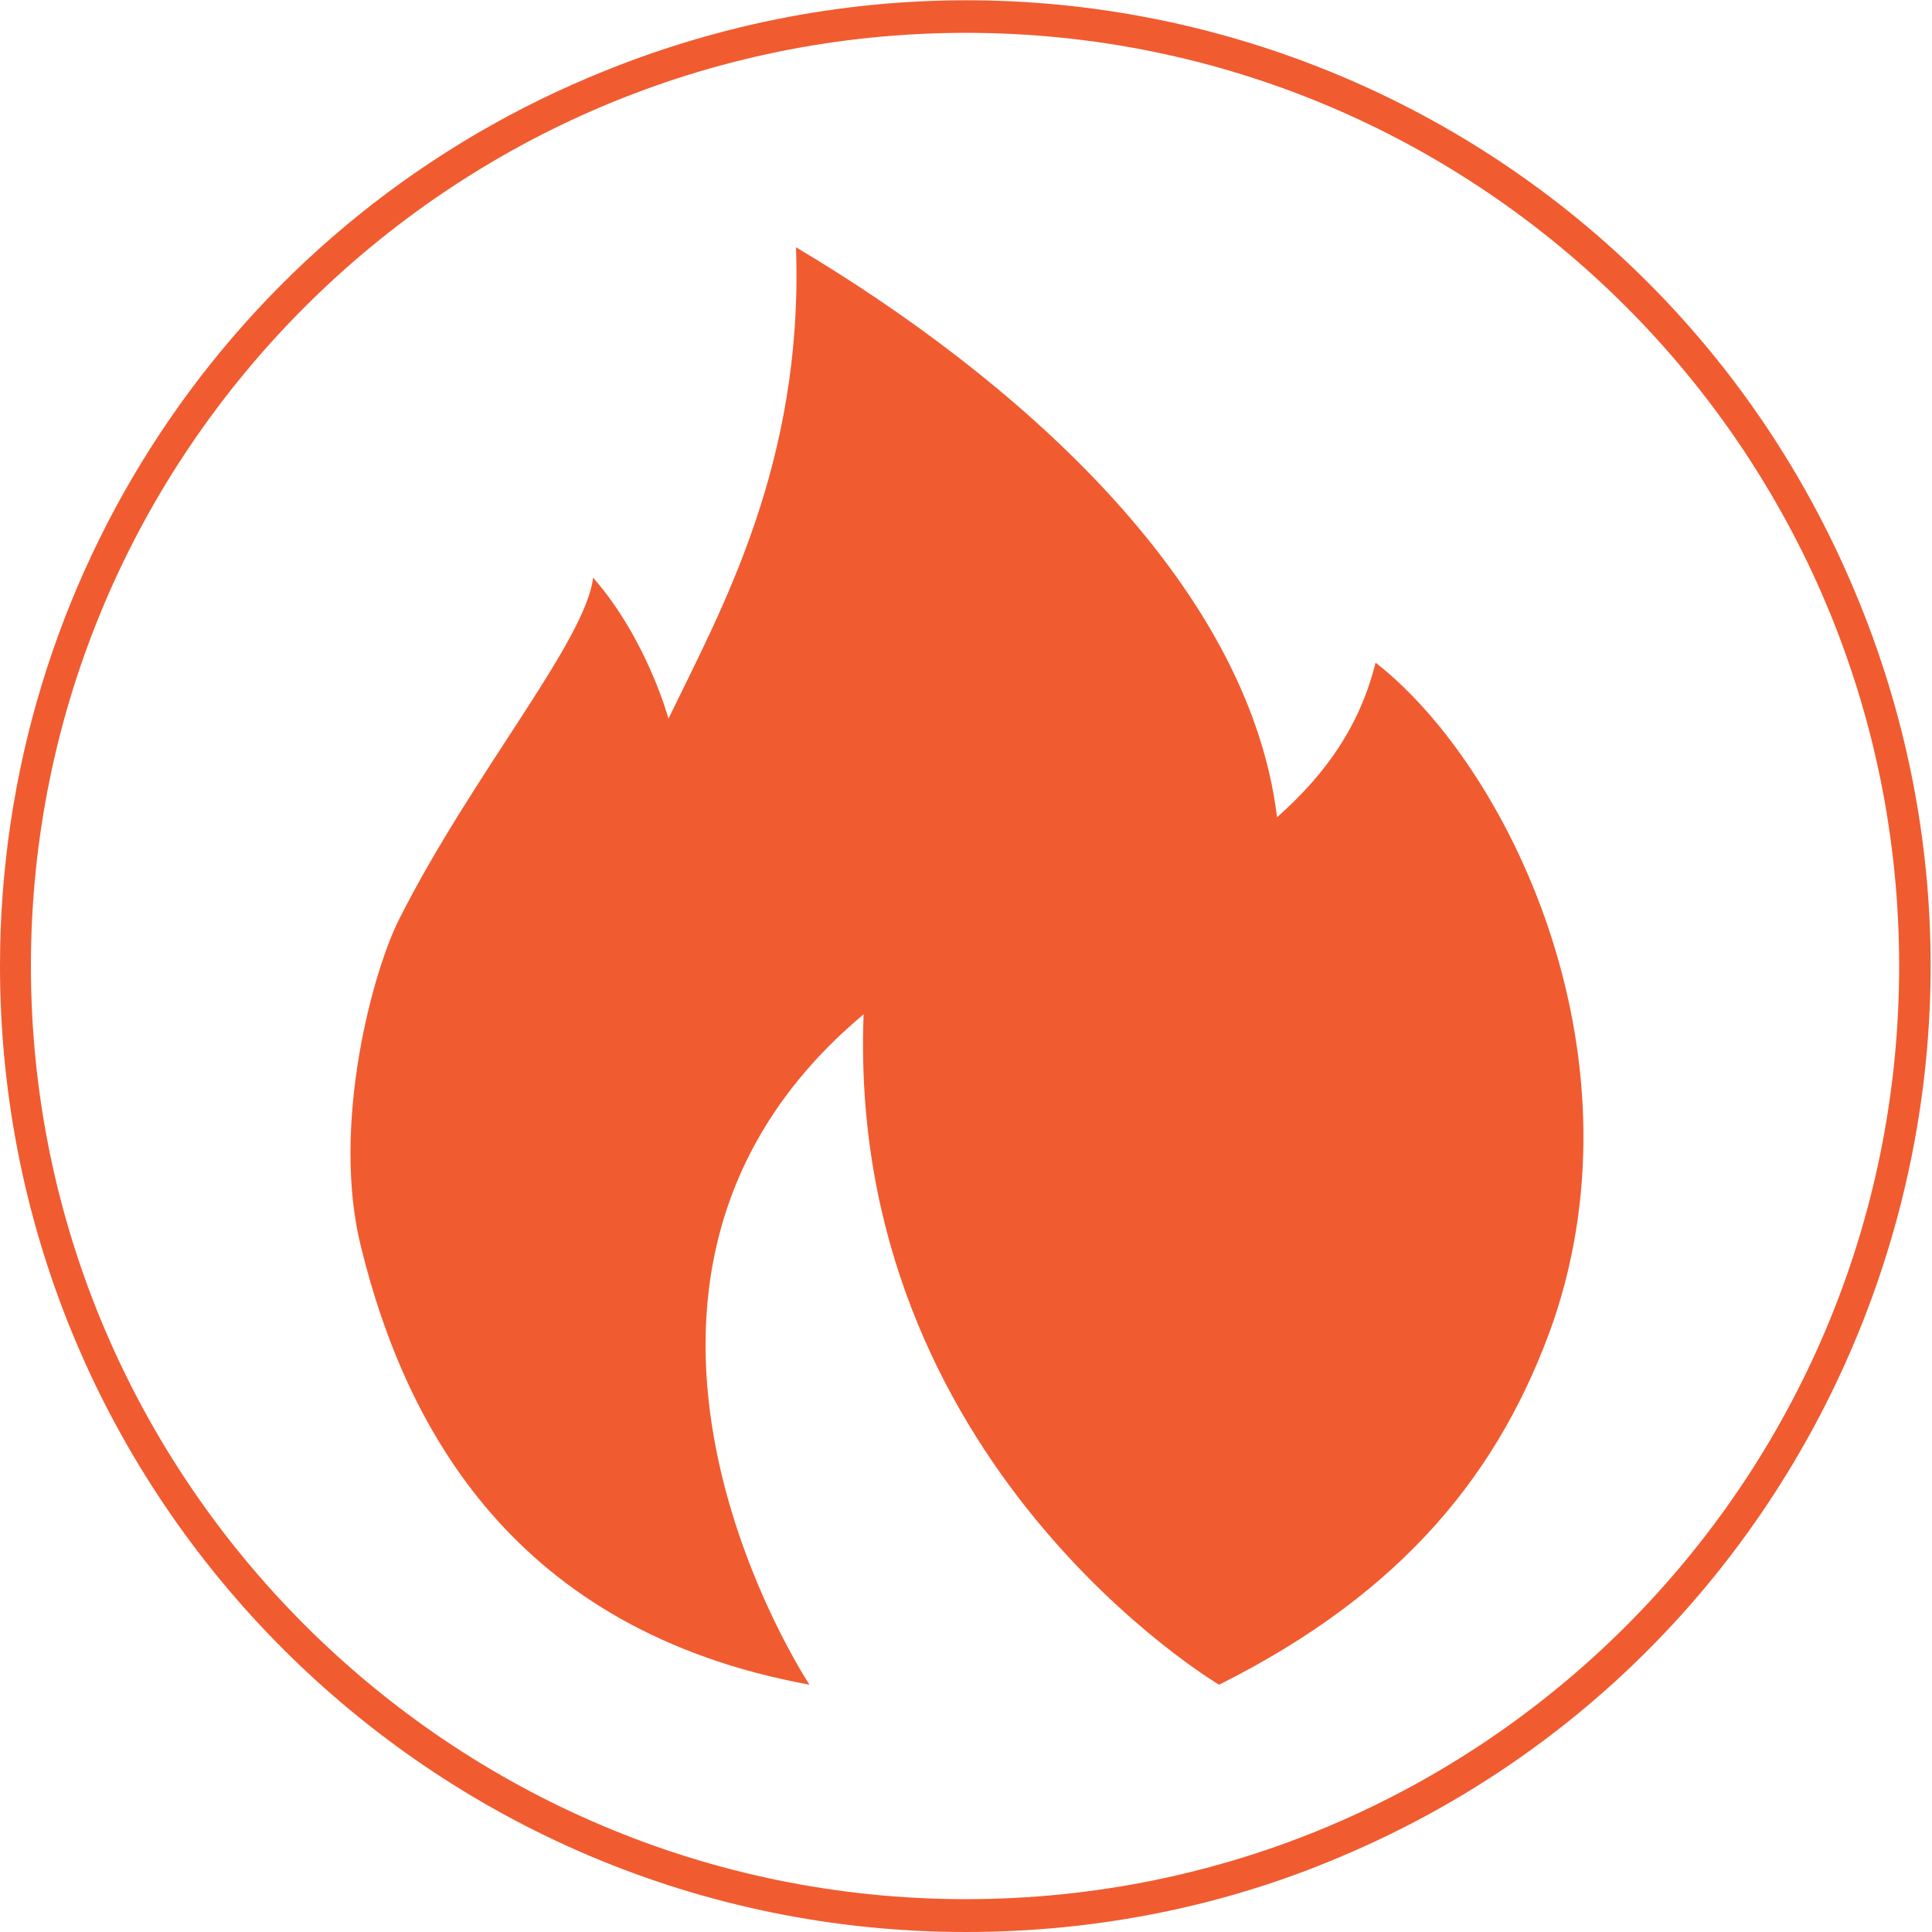
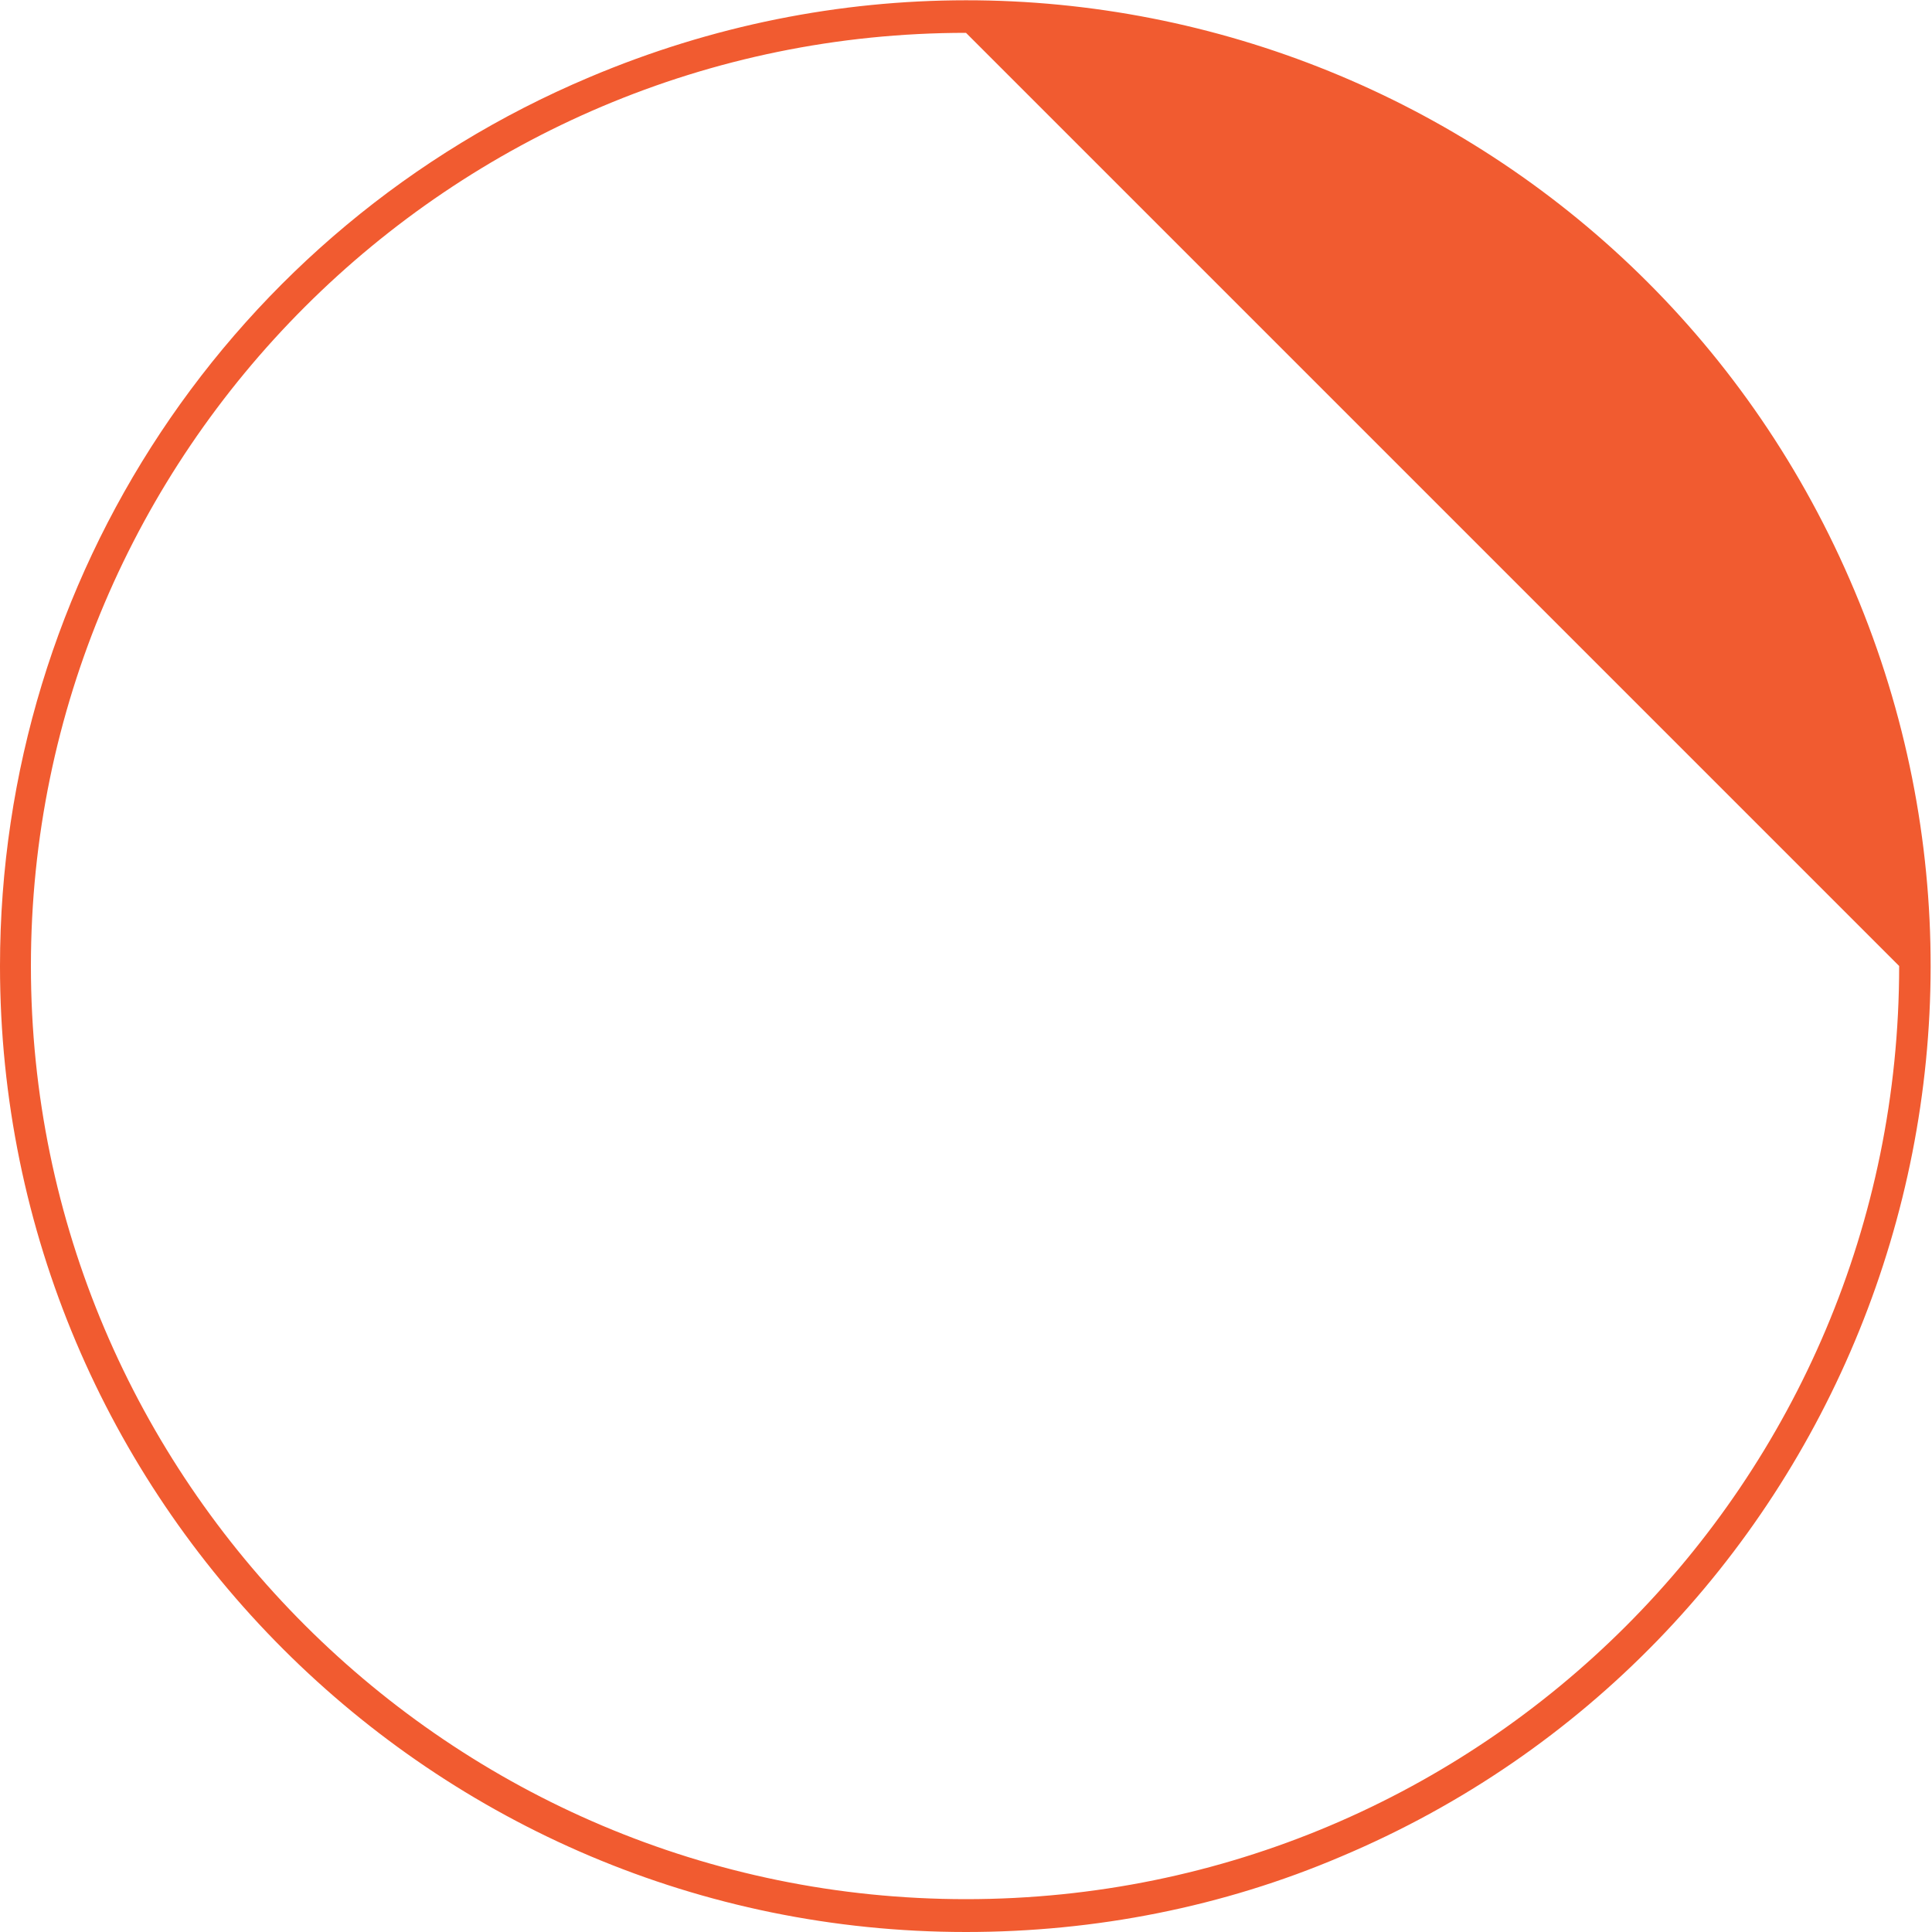
<svg xmlns="http://www.w3.org/2000/svg" version="1.1" x="0px" y="0px" viewBox="0 0 100 100" style="enable-background:new 0 0 100 100;" xml:space="preserve">
-   <path fill="#F15B30" d="M50,100C22.4,100,0,77.6,0,50C0,29.9,12,11.8,30.5,4C56-6.8,85.3,5.1,96,30.6c10.7,25.4-1.2,54.8-26.6,65.5   C63.3,98.7,56.7,100,50,100z M50,1.7C23.3,1.7,1.6,23.4,1.6,50S23.3,98.3,50,98.3S98.3,76.7,98.3,50S76.6,1.7,50,1.7z" />
-   <path fill="#F15B30" d="M71.2,34.3c-0.8,3.2-2.5,5.7-5.1,8C64.6,30,52.3,19.4,41.2,12.8c0.4,11.2-3.9,18.8-6.6,24.4   c0,0-1.1-4.1-3.9-7.3c-0.4,3.3-6.2,10.1-10,17.6c-1.4,2.7-3.6,10.8-2,17.1c2.3,9.3,7.9,19.8,23.2,22.6c0,0-13.8-20.8,2.8-34.7   c-0.9,23.3,18.4,34.7,18.4,34.7c9.6-4.8,14.6-11.1,17.3-18.8C85.2,54.3,78,39.6,71.2,34.3z" />
+   <path fill="#F15B30" d="M50,100C22.4,100,0,77.6,0,50C0,29.9,12,11.8,30.5,4C56-6.8,85.3,5.1,96,30.6c10.7,25.4-1.2,54.8-26.6,65.5   C63.3,98.7,56.7,100,50,100z M50,1.7C23.3,1.7,1.6,23.4,1.6,50S23.3,98.3,50,98.3S98.3,76.7,98.3,50z" />
</svg>